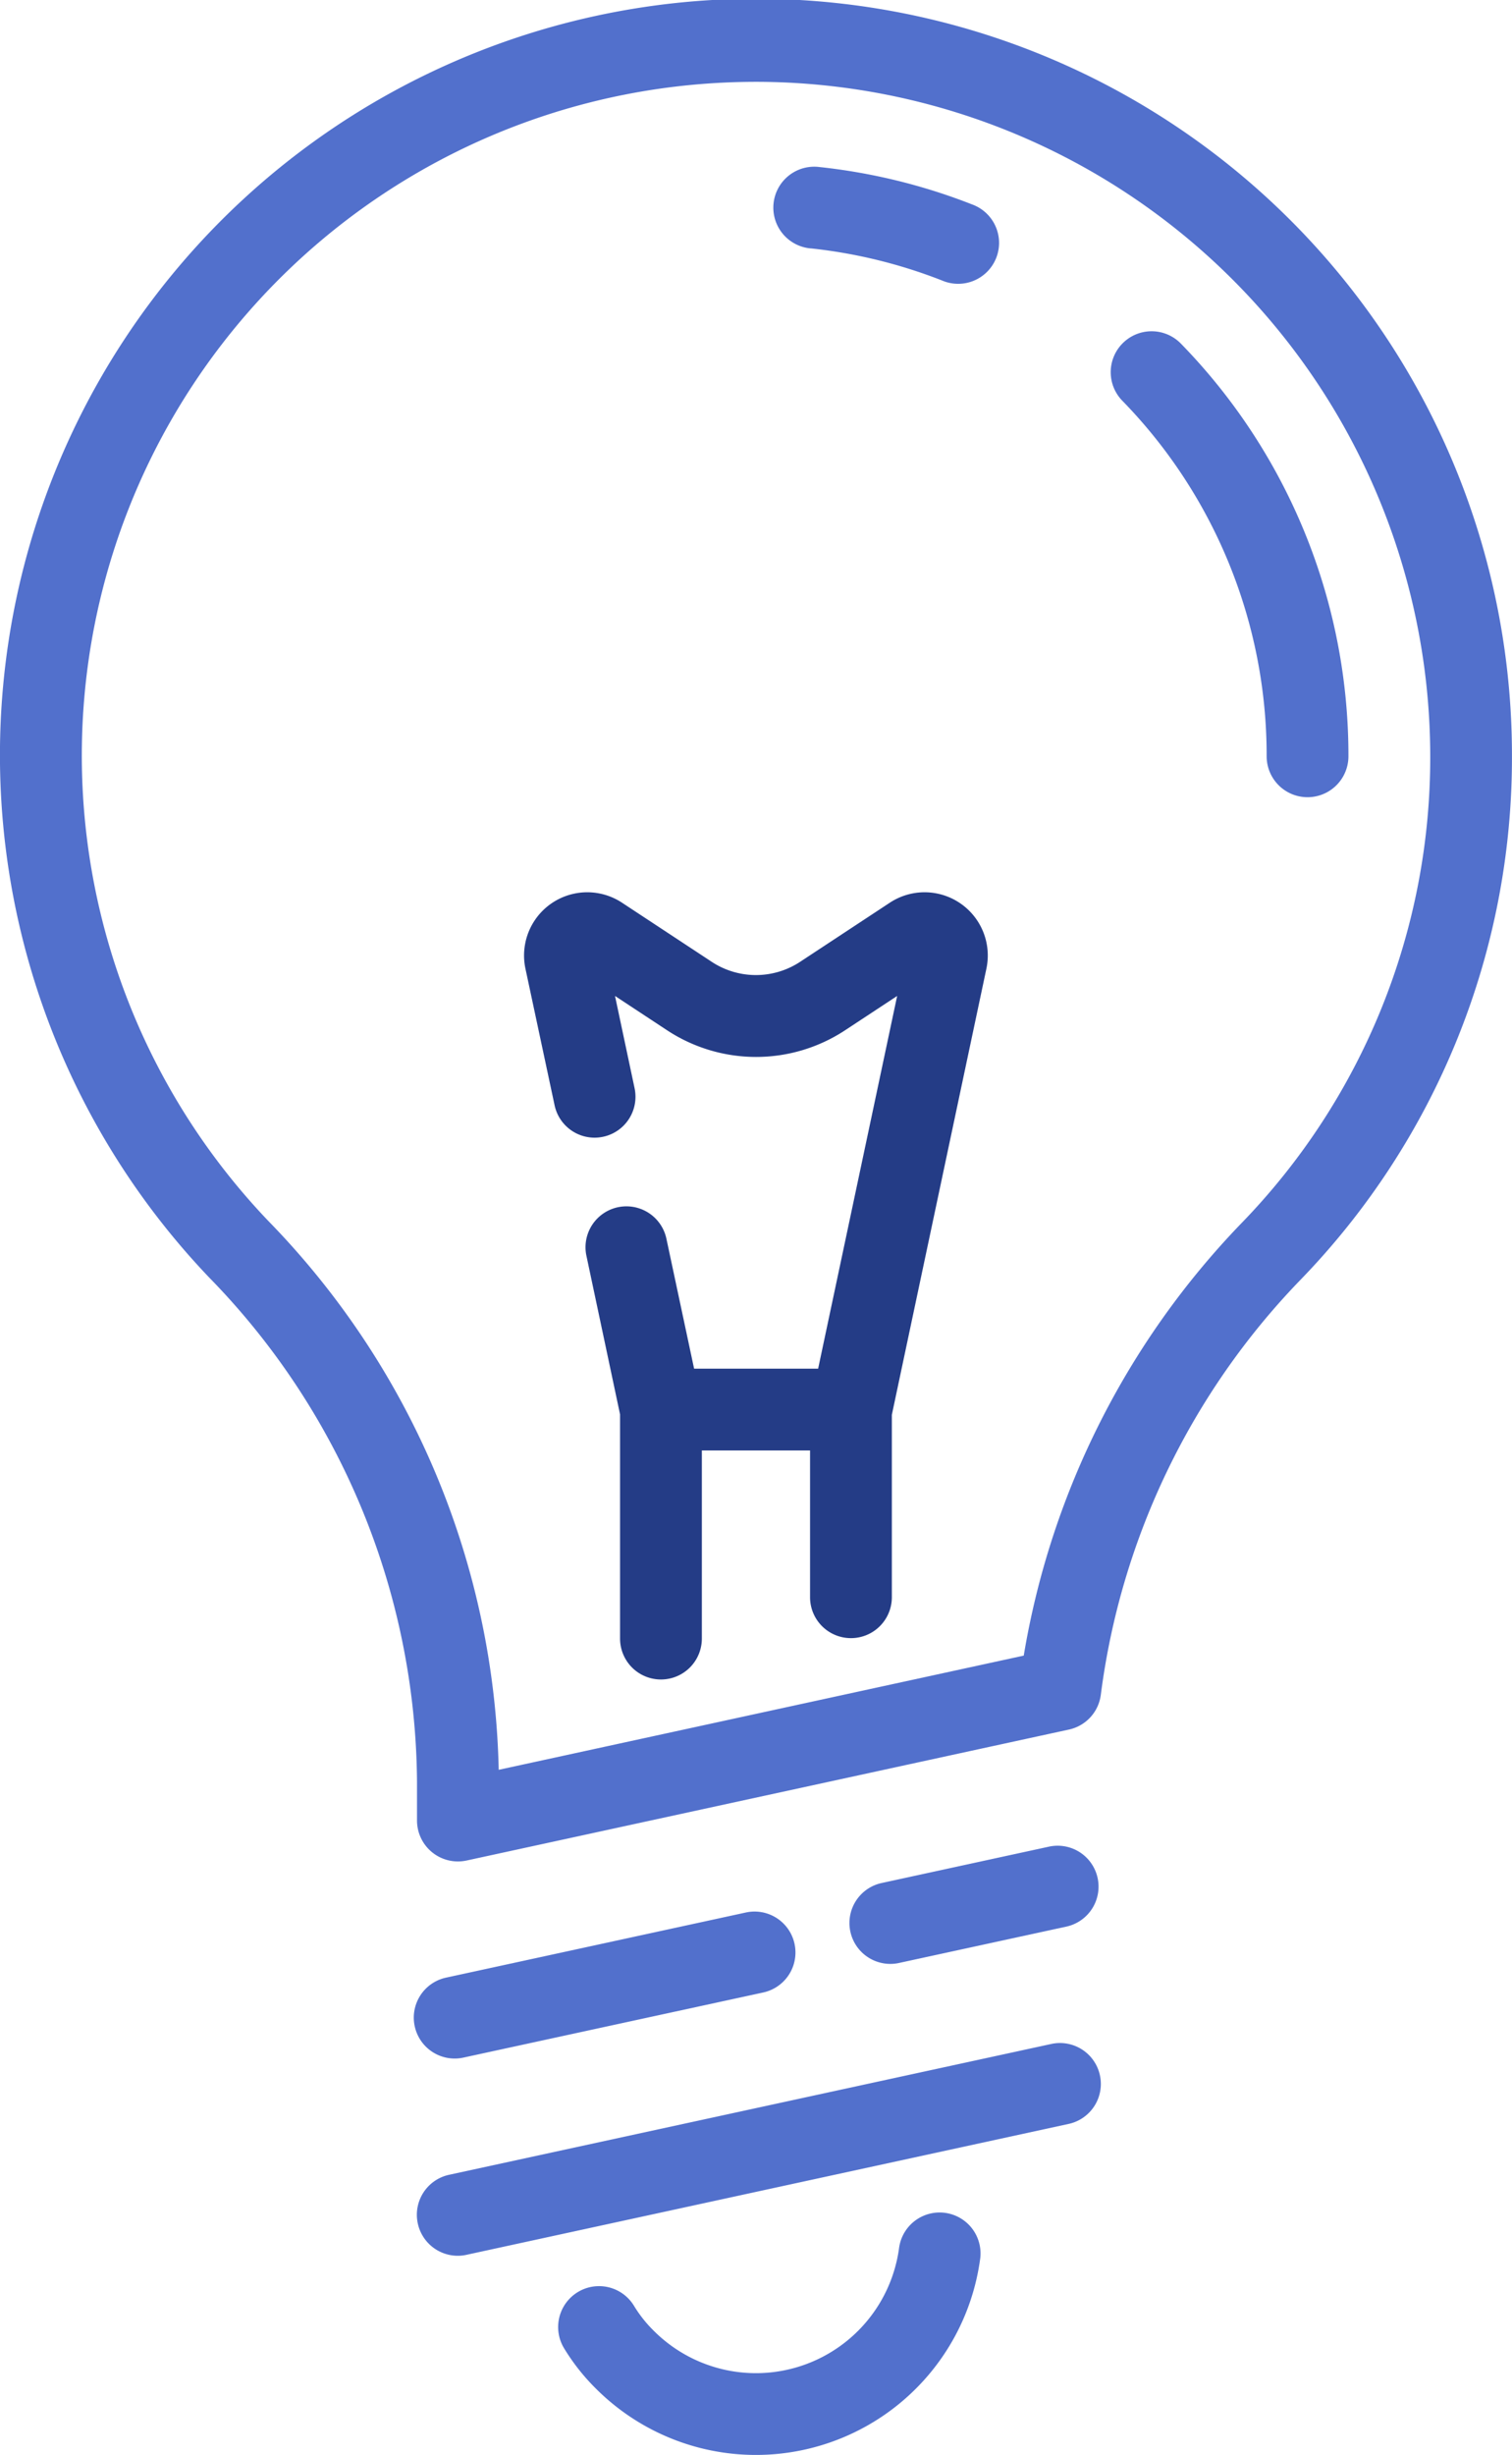
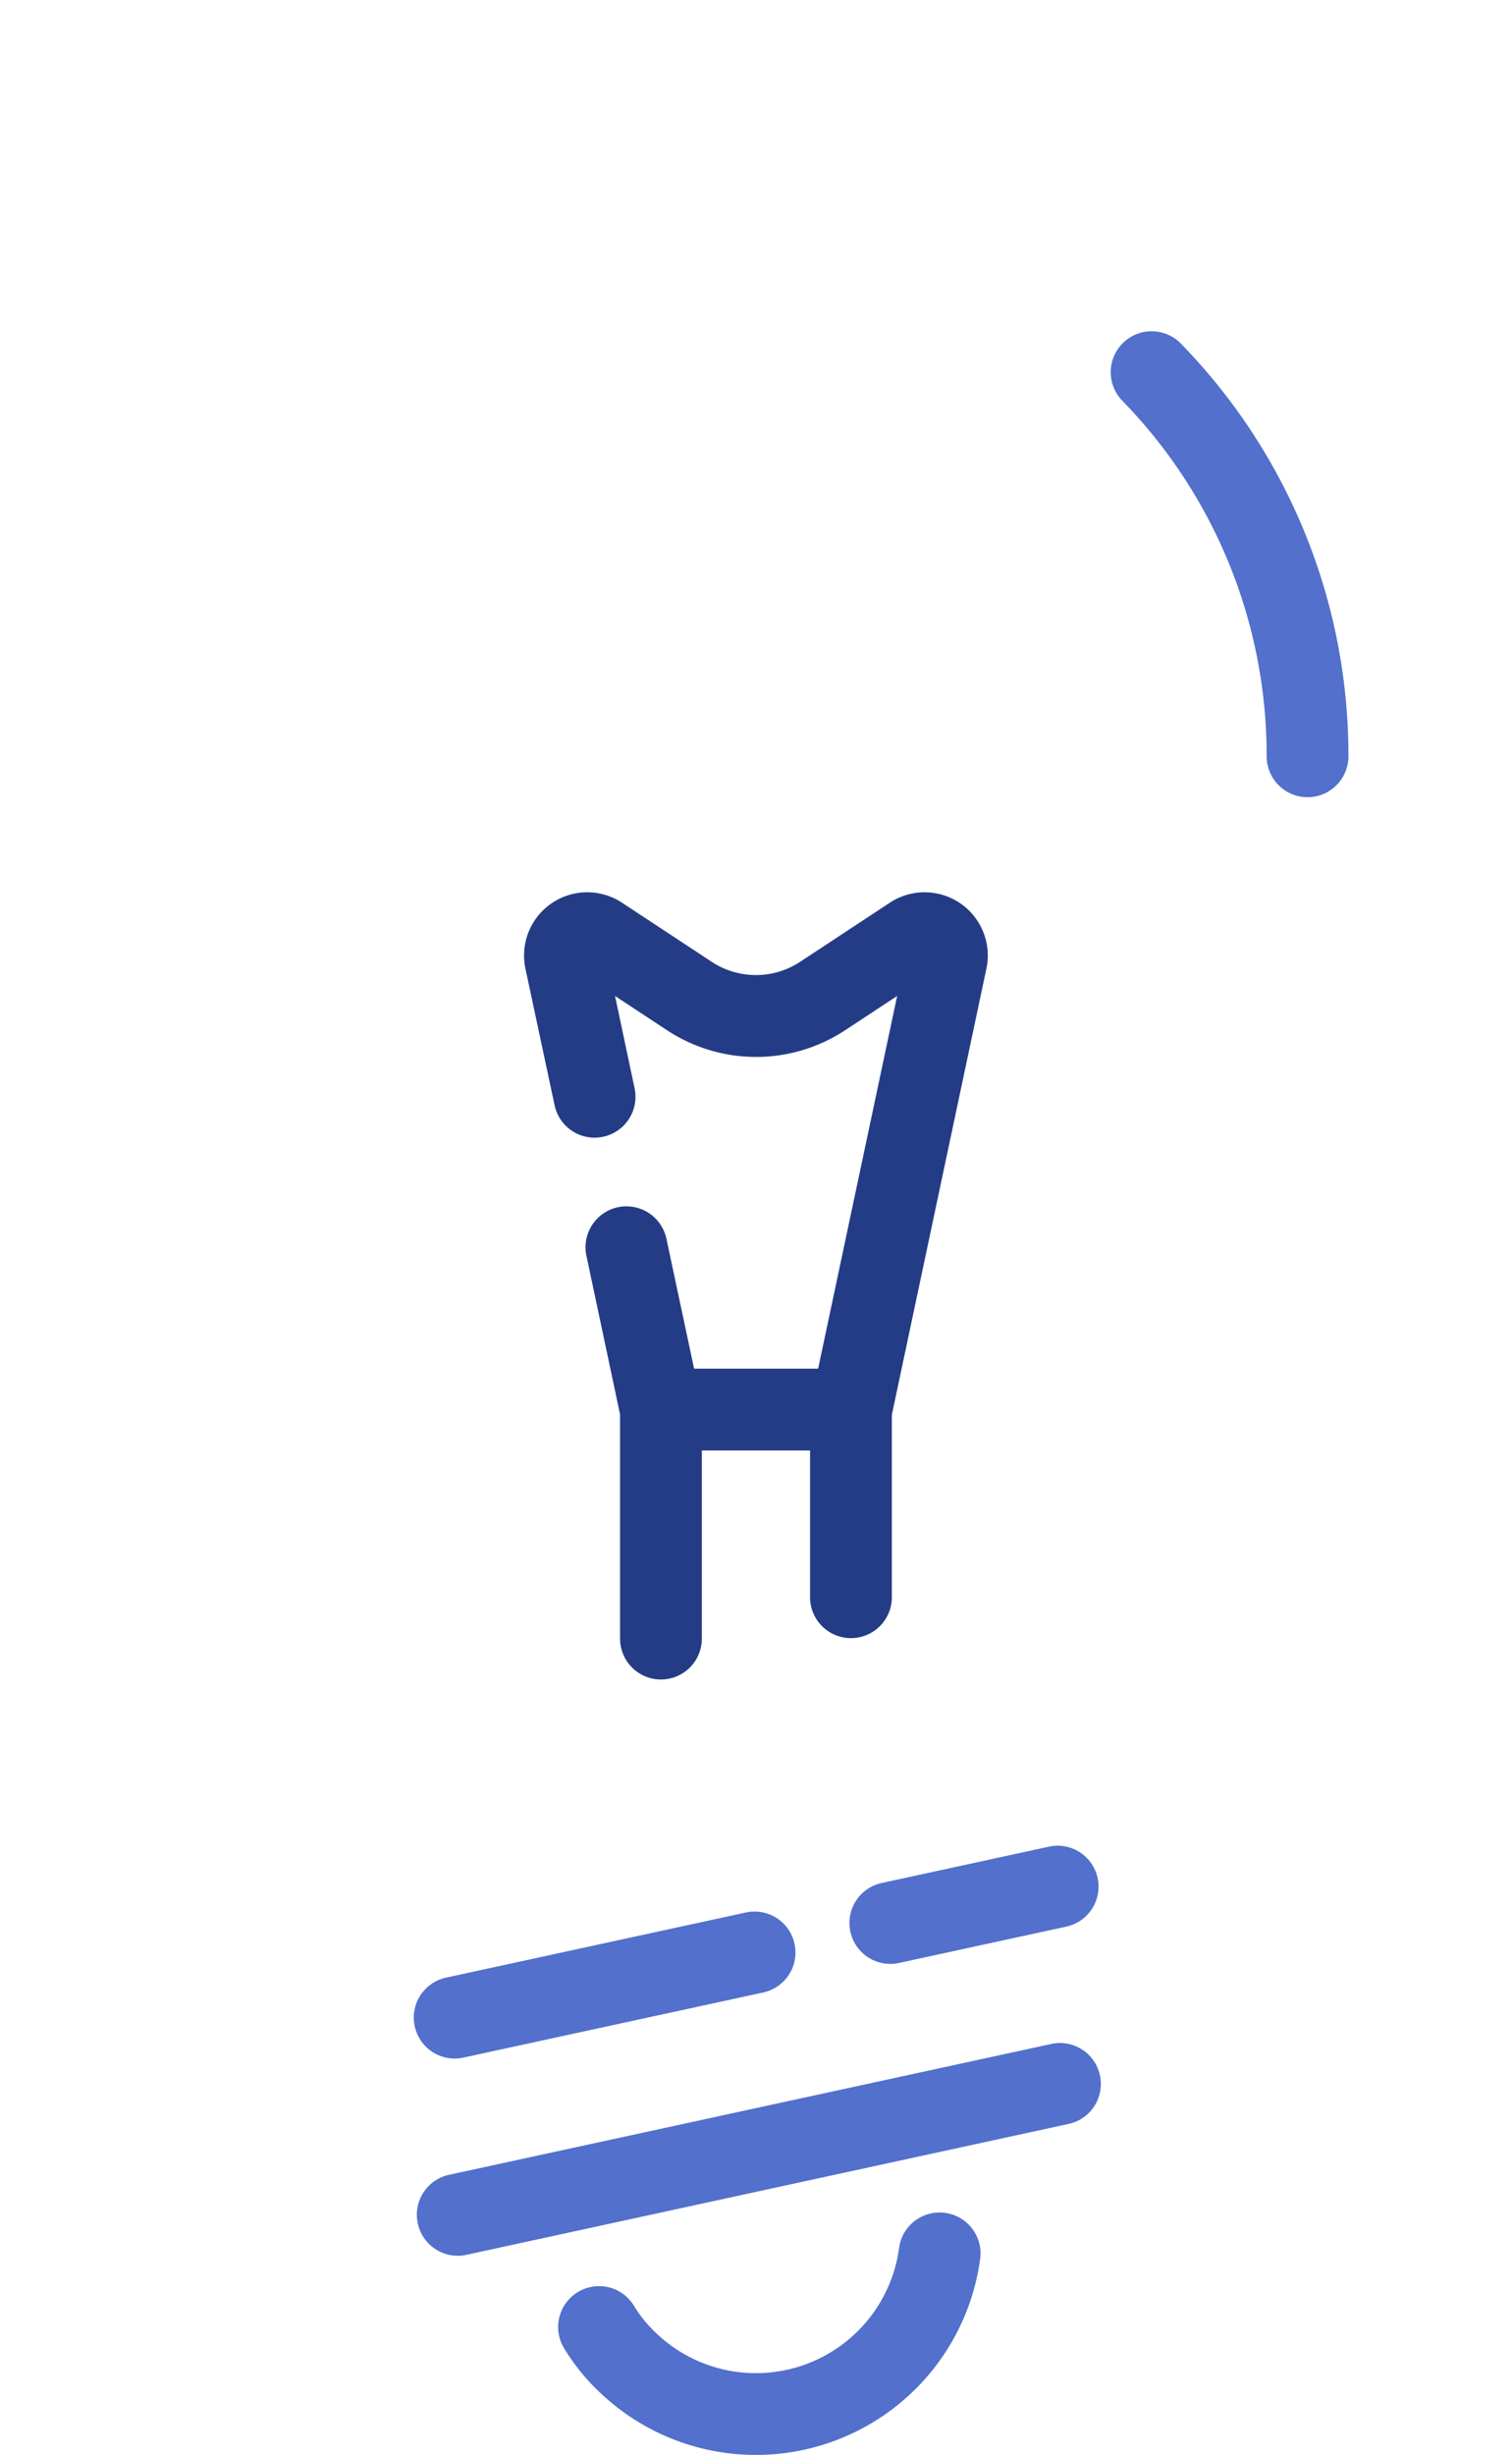
<svg xmlns="http://www.w3.org/2000/svg" width="65.558" height="106.386" viewBox="0 0 65.558 106.386">
  <defs>
    <style>.a{fill:#5270cc;}.b{fill:#243c86;}</style>
  </defs>
  <g transform="translate(-22.269 -5)">
    <g transform="translate(22.269 5)">
-       <path class="a" d="M40.35,82.208v1.686A1.774,1.774,0,0,0,42.5,85.626l26.12-5.676A1.771,1.771,0,0,0,70,78.433a31.658,31.658,0,0,1,8.634-17.949,32.491,32.491,0,0,0,9.191-22.711,32.779,32.779,0,1,0-56.475,22.6A31.569,31.569,0,0,1,40.35,82.208ZM53.424,8.591c.551-.03,1.095-.045,1.638-.045a29.257,29.257,0,0,1,29.22,29.228,28.958,28.958,0,0,1-8.2,20.248,35.32,35.32,0,0,0-9.425,18.724L43.892,81.695a35.129,35.129,0,0,0-9.978-23.773A29.194,29.194,0,0,1,53.424,8.591Z" transform="translate(-22.269 -5)" />
-       <path class="a" d="M52.257,14.651a21.971,21.971,0,0,1,5.693,1.394,1.773,1.773,0,1,0,1.294-3.3,25.536,25.536,0,0,0-6.611-1.619,1.774,1.774,0,1,0-.376,3.527Z" transform="translate(-17.098 -3.887)" />
      <path class="a" d="M69.771,35.563a1.773,1.773,0,0,0,3.546,0,25.546,25.546,0,0,0-7.262-17.881,1.773,1.773,0,1,0-2.544,2.471A22.015,22.015,0,0,1,69.771,35.563Z" transform="translate(-14.851 -2.789)" />
      <path class="a" d="M55.2,77.786a1.74,1.74,0,0,0,.378-.041l7.238-1.572a1.773,1.773,0,1,0-.753-3.465L54.825,74.28a1.773,1.773,0,0,0,.375,3.506Z" transform="translate(-16.596 7.32)" />
      <path class="a" d="M51.845,75.118l-13,2.823a1.773,1.773,0,0,0,.375,3.506,1.741,1.741,0,0,0,.378-.041l13-2.822a1.773,1.773,0,0,0-.753-3.466Z" transform="translate(-19.505 7.76)" />
      <path class="a" d="M37.6,87.717a1.774,1.774,0,0,0,1.731,1.4,1.74,1.74,0,0,0,.378-.041L65.834,83.4a1.773,1.773,0,0,0-.753-3.465L38.956,85.608A1.772,1.772,0,0,0,37.6,87.717Z" transform="translate(-19.485 8.637)" />
      <path class="a" d="M61.041,88.115a1.773,1.773,0,1,0-3.517-.462,6.262,6.262,0,0,1-10.646,3.573,5.552,5.552,0,0,1-.842-1.063,1.773,1.773,0,1,0-3.041,1.824,9.109,9.109,0,0,0,1.375,1.746,9.811,9.811,0,0,0,16.671-5.618Z" transform="translate(-18.542 9.768)" />
      <path class="b" d="M42.814,46.94a1.773,1.773,0,0,0,3.469-.736l-.849-4,2.247,1.48a7.022,7.022,0,0,0,7.739,0l2.247-1.48L54.241,58.355H48.863l-1.2-5.629a1.773,1.773,0,0,0-3.469.736l1.459,6.876v9.714a1.773,1.773,0,0,0,3.546,0V61.9h4.692v6.36a1.773,1.773,0,0,0,3.546,0V60.355l4.1-19.335a2.74,2.74,0,0,0-4.188-2.857l-3.887,2.56a3.486,3.486,0,0,1-3.837,0l-3.887-2.56a2.74,2.74,0,0,0-4.188,2.857Z" transform="translate(-18.768 0.956)" />
    </g>
  </g>
</svg>